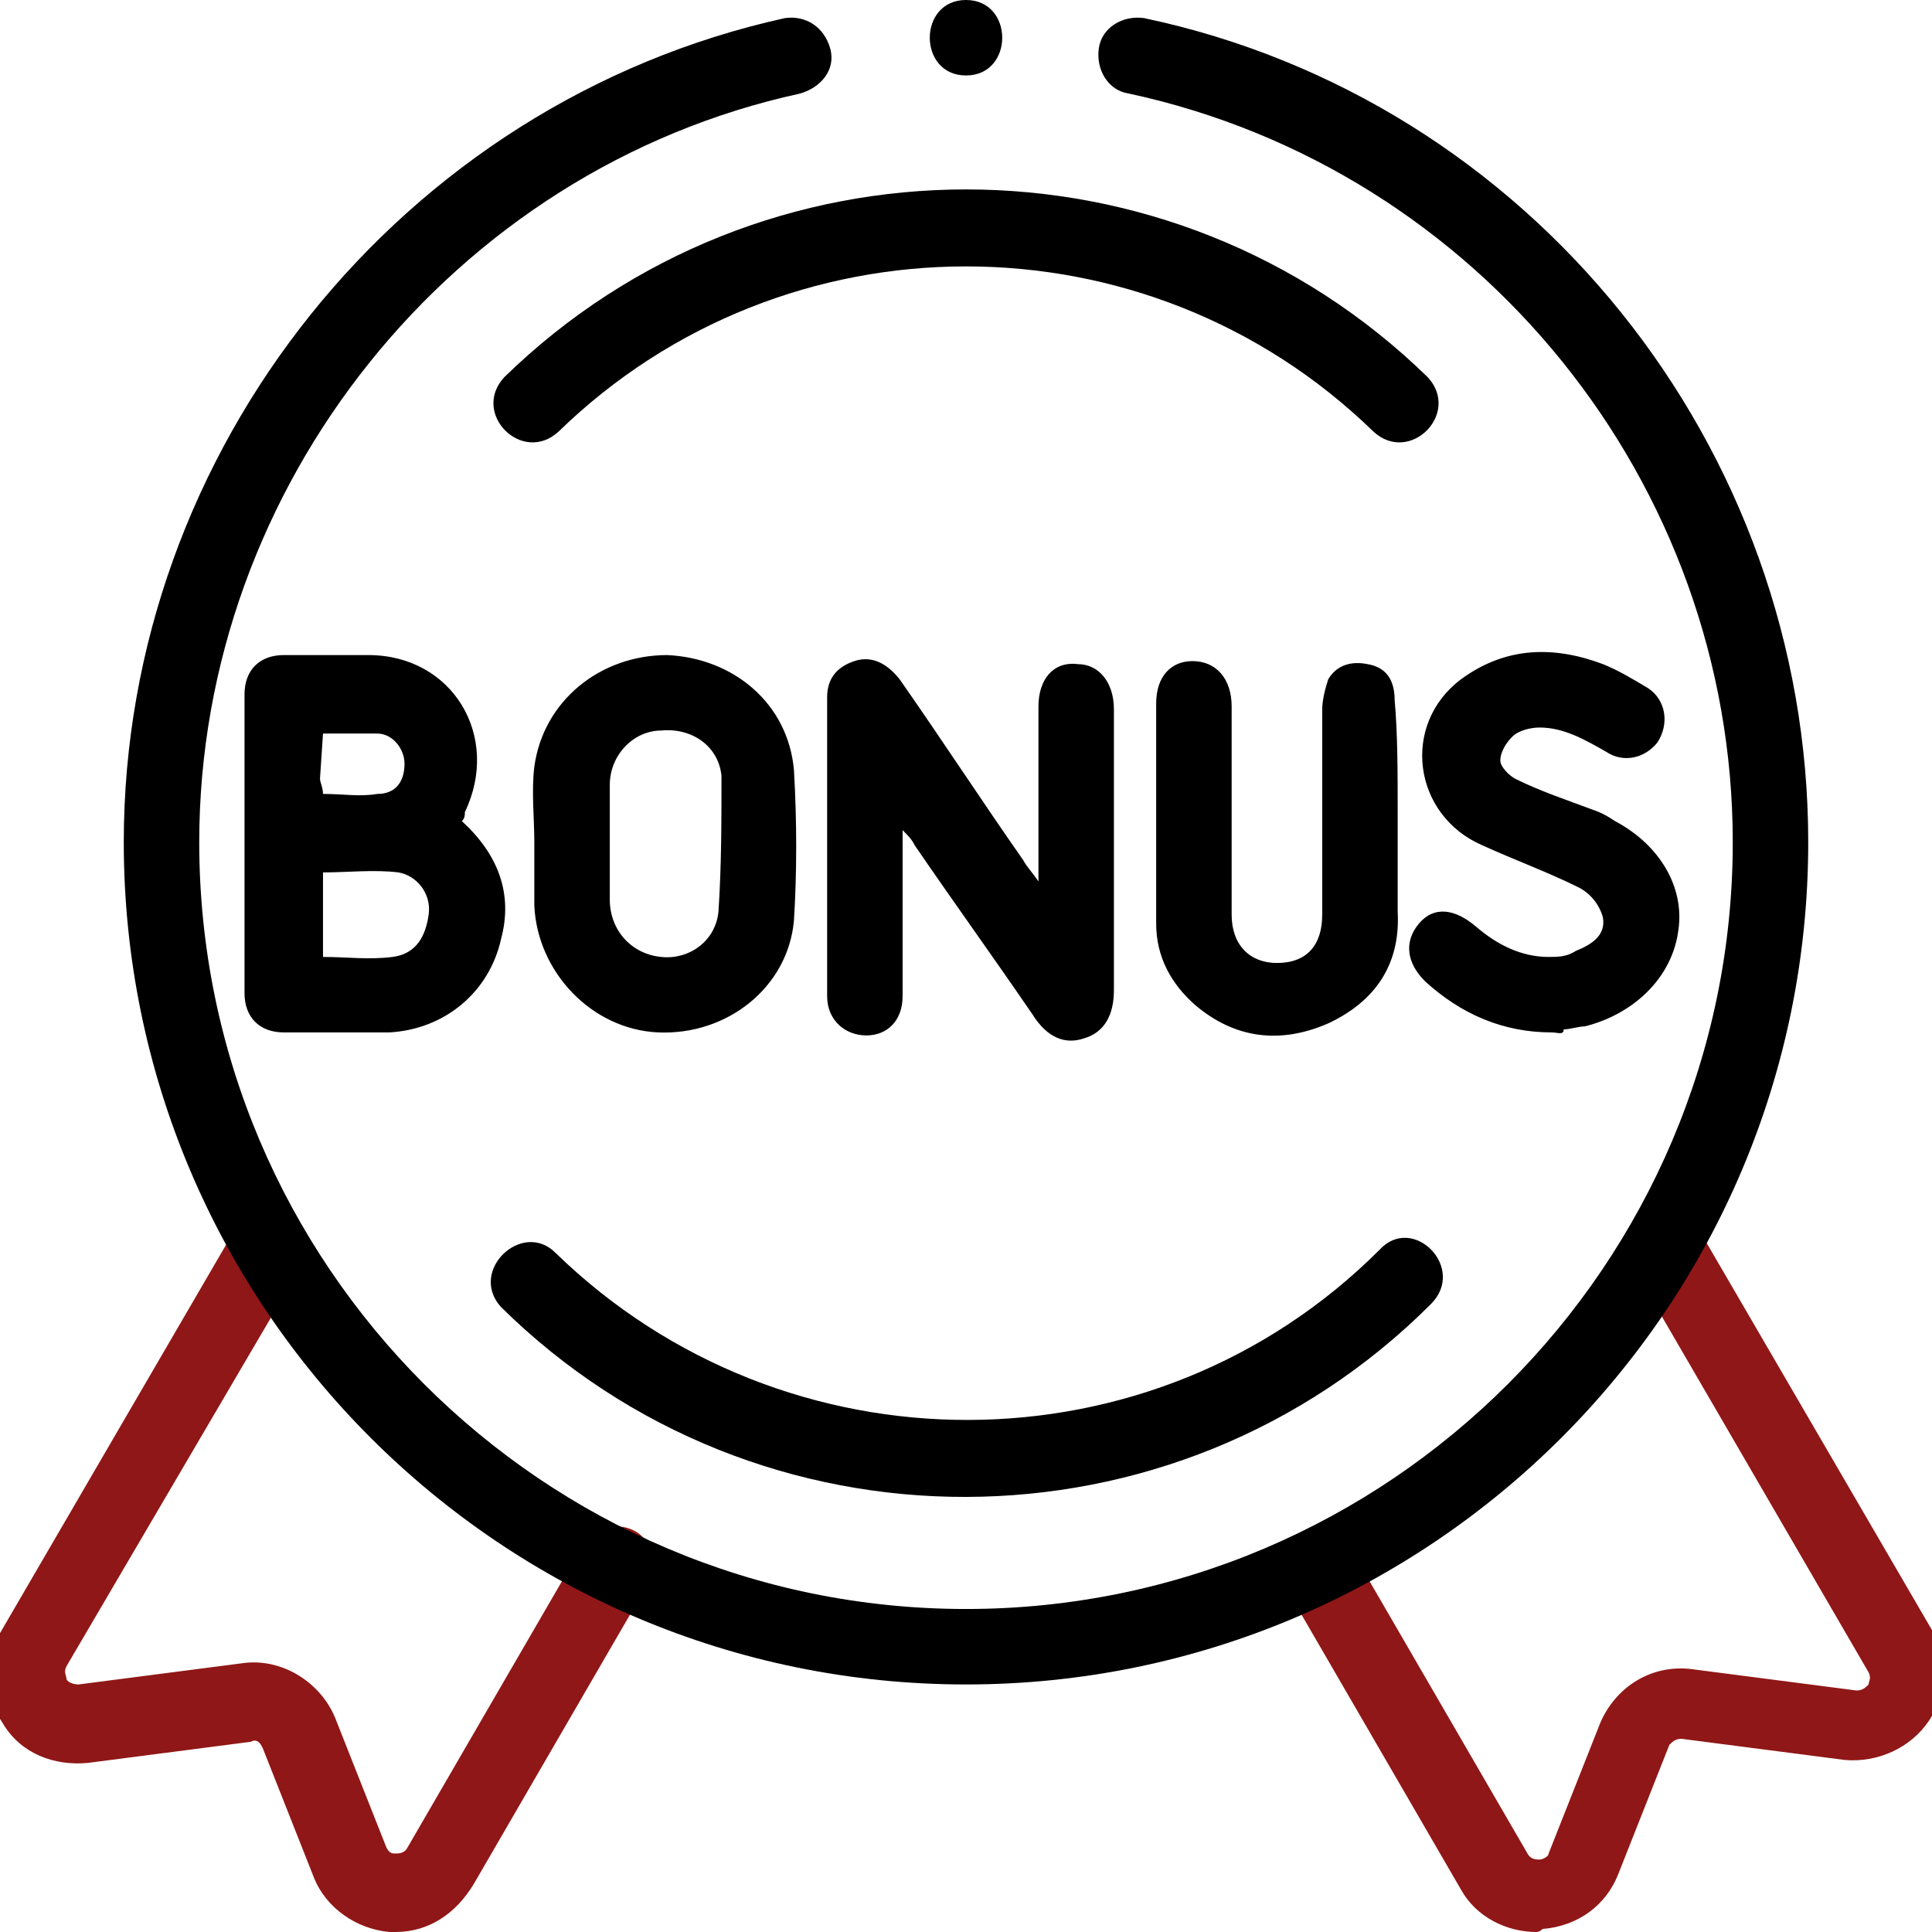
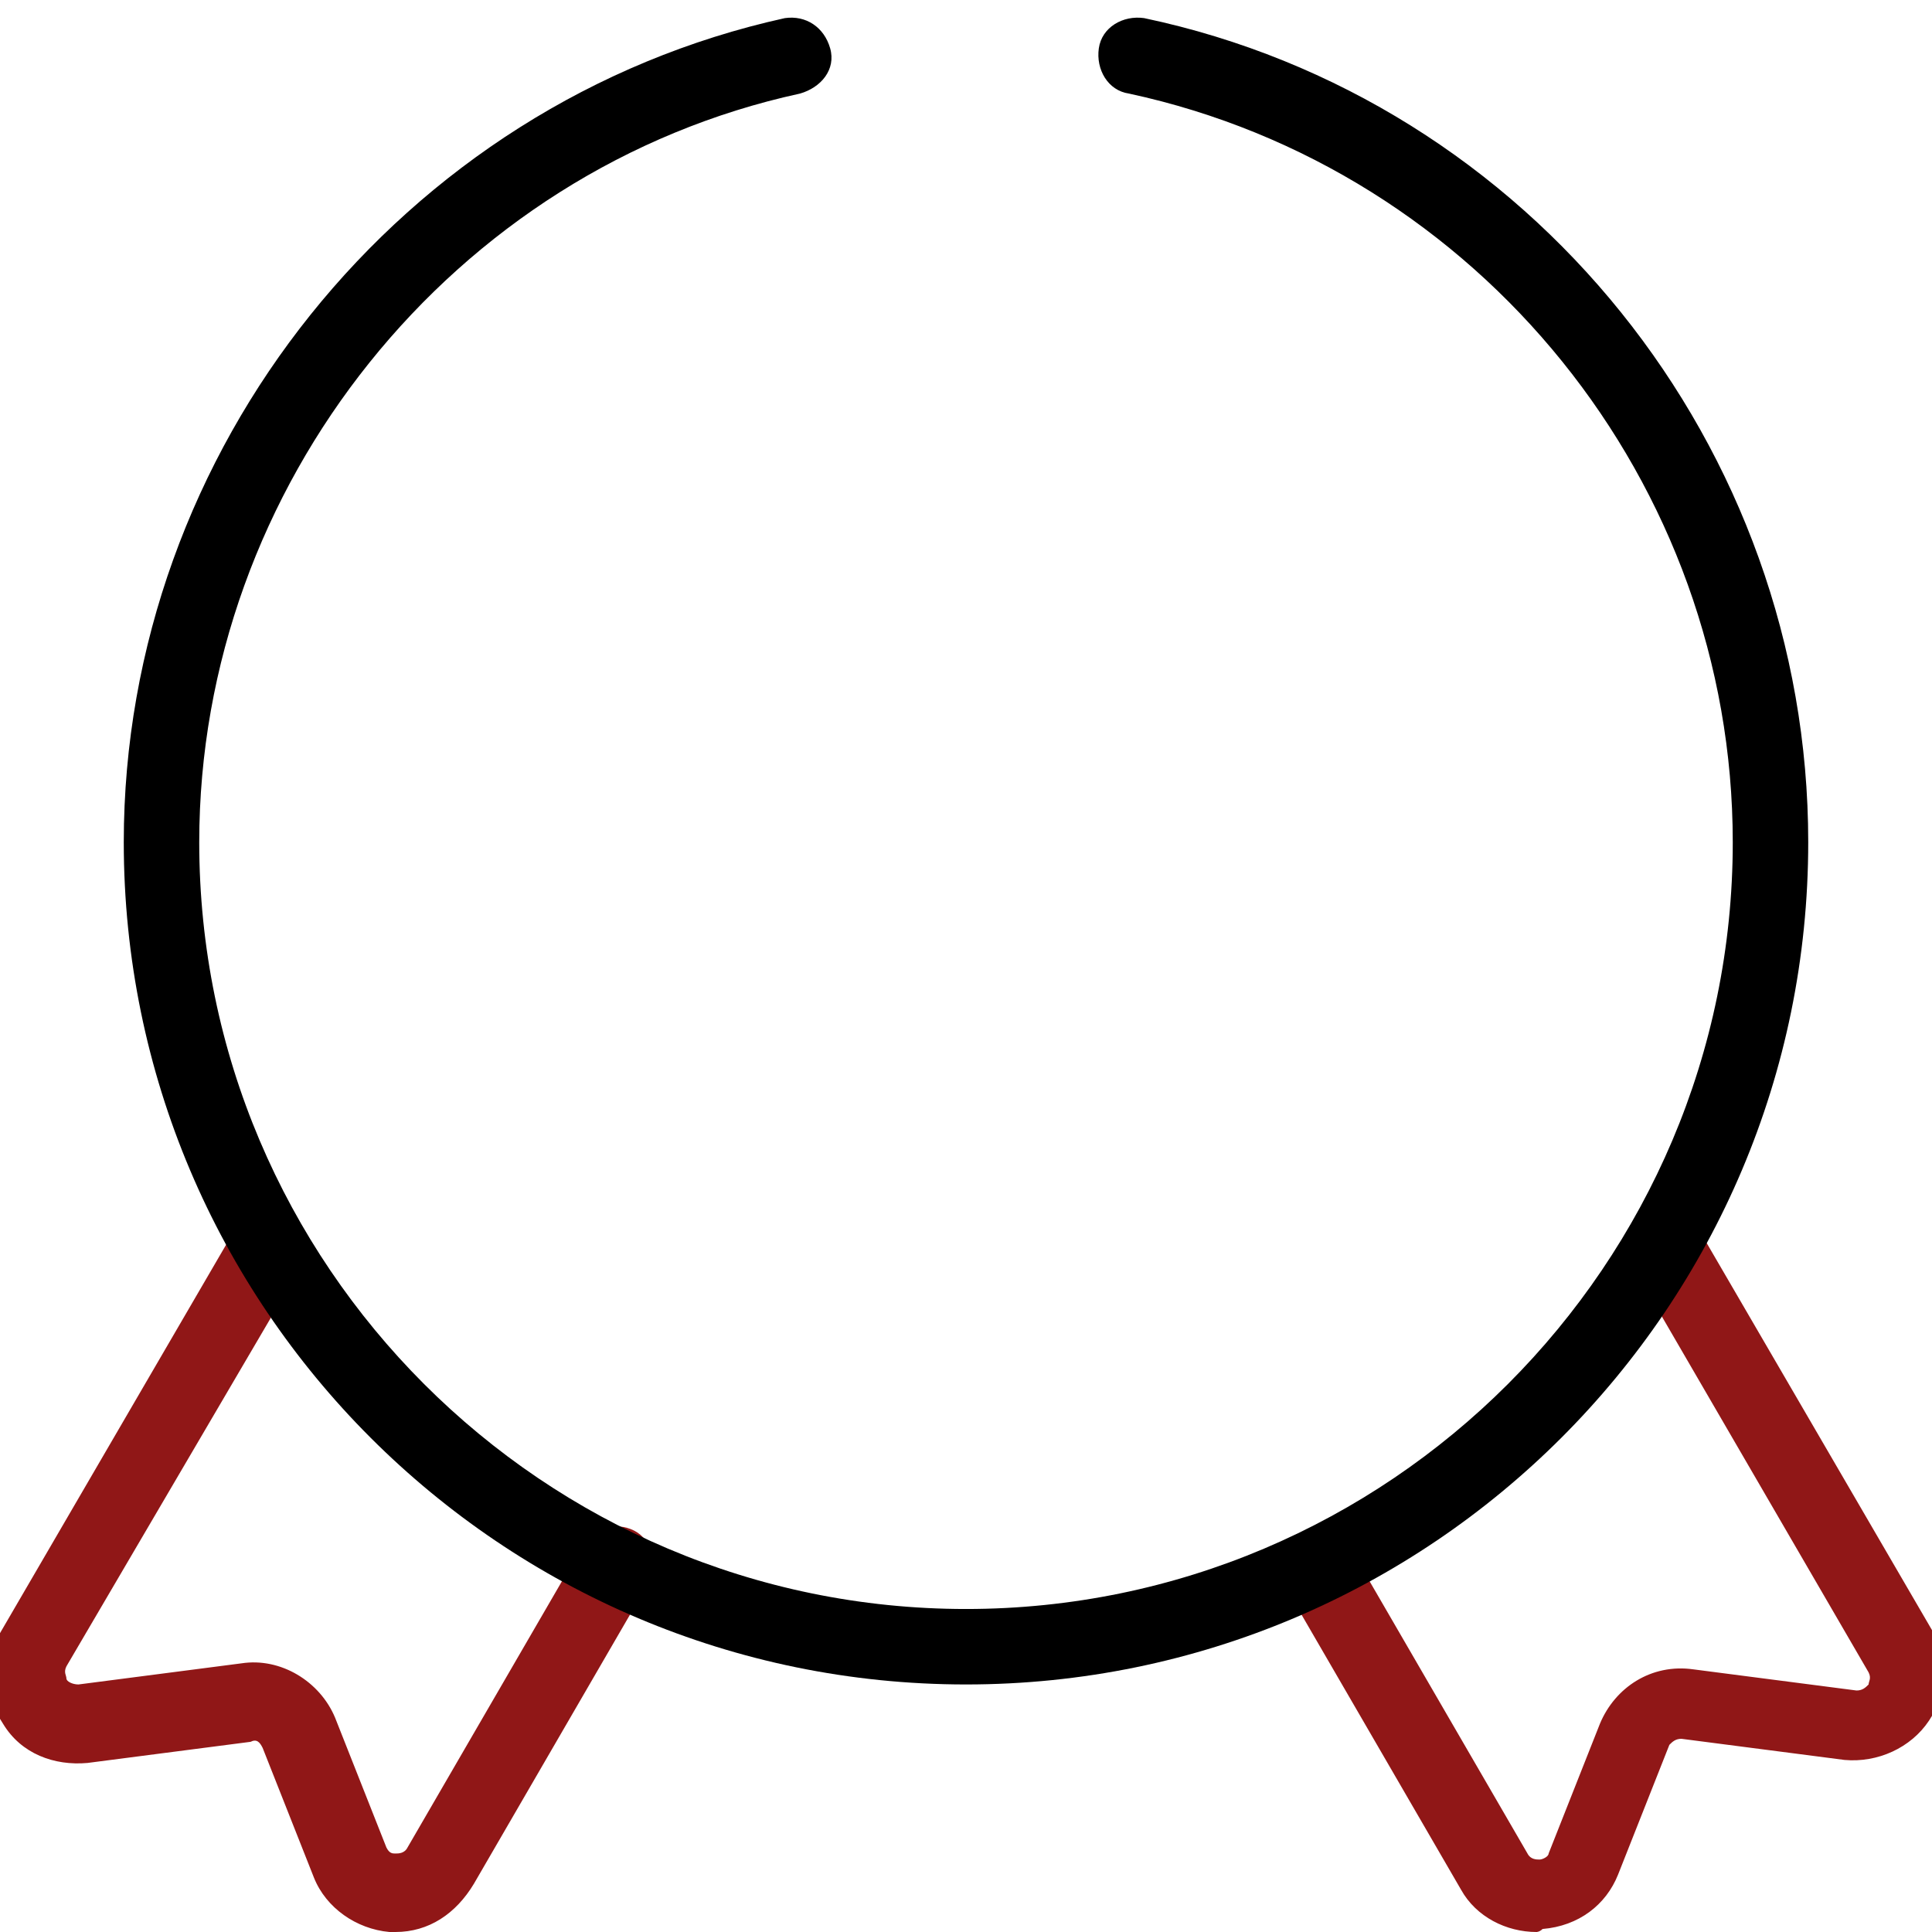
<svg xmlns="http://www.w3.org/2000/svg" id="SvgjsSvg1026" width="288" height="288">
  <defs id="SvgjsDefs1027" />
  <g id="SvgjsG1028">
    <svg viewBox="0 0 64 64" width="288" height="288">
      <g fill="#901717" class="colordaac00 svgShape">
-         <path d="M15.3 27.2c.1-.1.1-.2.1-.3 1.2-2.5-.4-5.2-3.2-5.2-.9 0-1.8 0-2.8 0-.8 0-1.3.5-1.3 1.3v9.9c0 .8.5 1.3 1.3 1.3h3.5c1.8-.1 3.3-1.3 3.7-3.1.4-1.5-.1-2.8-1.3-3.9zm-4.6-2.9h1.8c.5 0 .9.5.9 1 0 .6-.3 1-.9 1-.6.1-1.1 0-1.8 0 0-.2-.1-.4-.1-.5zm2.3 7.4c-.8.1-1.5 0-2.3 0v-2.8c.8 0 1.7-.1 2.5 0 .6.1 1.1.7 1 1.4s-.4 1.3-1.2 1.4zM29.9 27.3v5 .7c0 .8-.5 1.3-1.2 1.3s-1.3-.5-1.3-1.3c0-3.3 0-6.6 0-9.9 0-.6.3-1 .9-1.2s1.1.1 1.5.6c1.4 2 2.7 4 4.1 6 .1.2.3.4.5.7 0-.3 0-.5 0-.7 0-1.7 0-3.4 0-5.1 0-.9.5-1.5 1.3-1.4.7 0 1.2.6 1.2 1.5v9.3c0 .8-.3 1.4-1 1.6-.6.2-1.2 0-1.7-.8-1.3-1.9-2.6-3.7-3.9-5.6-.1-.2-.2-.3-.4-.5zM26.3 25.5c-.2-2.2-2-3.7-4.2-3.8-2.2 0-4.1 1.5-4.4 3.7-.1.8 0 1.7 0 2.5v2.1c.1 2.2 1.9 4.1 4.1 4.2 2.3.1 4.3-1.5 4.5-3.7.1-1.6.1-3.3 0-5zm-2.5 4.7c-.1 1-1 1.6-1.9 1.5-1-.1-1.7-.9-1.7-1.9 0-.6 0-1.3 0-1.9s0-1.2 0-1.9c0-1 .8-1.8 1.7-1.8 1-.1 1.9.5 2 1.5 0 1.5 0 3-.1 4.5zM51.4 34.2c-1.6 0-3-.6-4.2-1.7-.6-.6-.7-1.3-.2-1.9s1.2-.5 1.9.1 1.5 1 2.4 1c.3 0 .6 0 .9-.2.5-.2 1-.5.9-1.1-.1-.4-.4-.8-.8-1-1-.5-2.1-.9-3.2-1.4-2.3-1-2.7-4-.7-5.5 1.5-1.1 3.1-1.1 4.7-.5.5.2 1 .5 1.5.8.6.4.7 1.2.3 1.8-.4.5-1.1.7-1.7.3-.7-.4-1.4-.8-2.2-.8-.3 0-.7.1-.9.3s-.4.5-.4.8c0 .2.3.5.5.6.8.4 1.7.7 2.5 1 .3.1.5.2.8.4 1.5.8 2.3 2.2 2.1 3.6-.2 1.6-1.5 2.8-3.1 3.2-.2 0-.5.1-.7.1 0 .2-.2.1-.4.1zM46.3 27v3.2c.1 1.8-.8 3-2.3 3.7-1.6.7-3.1.5-4.4-.6-.8-.7-1.3-1.6-1.3-2.7 0-2.4 0-4.9 0-7.3 0-.9.5-1.4 1.2-1.4.8 0 1.3.6 1.3 1.5v6.9c0 1 .6 1.6 1.5 1.6 1 0 1.5-.6 1.5-1.6 0-2.3 0-4.5 0-6.8 0-.3.1-.7.2-1 .3-.5.8-.6 1.3-.5.6.1.9.5.9 1.2.1 1.1.1 2.4.1 3.8zM32 2.5c1.6 0 1.6-2.5 0-2.5s-1.6 2.5 0 2.5z" fill="#000000" class="color000 svgShape" />
-       </g>
-       <path d="M45.7 41.4c-7.5 7.5-19.7 7.5-27.3.1-1.1-1.1-2.9.6-1.8 1.8 8.5 8.4 22.3 8.4 30.8-.1 1.2-1.2-.6-3-1.7-1.8zM18.5 14.3c7.5-7.3 19.5-7.3 27 0 1.2 1.1 2.9-.6 1.8-1.8-8.5-8.3-22.1-8.3-30.6 0-1.1 1.2.6 2.9 1.8 1.8z" fill="#000000" class="color000 svgShape" />
+         </g>
      <path fill="#901717" d="M50.9 64c-1 0-2-.5-2.5-1.4l-5.8-10c-.3-.6-.1-1.4.5-1.7s1.4-.1 1.7.5l5.8 10c.1.2.3.2.4.2s.3-.1.3-.2l1.7-4.3c.5-1.2 1.7-2 3.1-1.8l5.4.7c.2 0 .3-.1.4-.2 0-.1.1-.2 0-.4l-7.9-13.6c-.3-.6-.1-1.4.5-1.7s1.4-.1 1.7.5l7.8 13.4c.6 1 .5 2.1-.1 3s-1.7 1.4-2.8 1.3l-5.4-.7c-.2 0-.3.1-.4.2l-1.7 4.3c-.4 1-1.3 1.7-2.5 1.8-.1.1-.2.1-.2.1zM13.1 64c-.1 0-.2 0-.2 0-1.1-.1-2.1-.8-2.5-1.8l-1.7-4.3c-.1-.2-.2-.3-.4-.2l-5.4.7c-1.1.1-2.2-.3-2.8-1.3-.6-.9-.7-2.1-.1-3l7.8-13.4c.3-.6 1.1-.8 1.7-.5s.8 1.1.5 1.7l-7.8 13.3c-.1.2 0 .3 0 .4s.2.2.4.2l5.4-.7c1.3-.2 2.6.6 3.1 1.8l1.7 4.3c.1.2.2.2.3.2s.3 0 .4-.2l5.8-10c.3-.6 1.1-.8 1.7-.5s.8 1.1.5 1.7l-5.8 10c-.6 1-1.5 1.6-2.6 1.6z" class="colordaac00 svgShape" />
      <path d="m32 55.8c-15.4 0-27.9-12.5-27.9-27.9 0-13 9.2-24.5 21.9-27.3.7-.1 1.3.3 1.5 1s-.3 1.3-1 1.5c-11.5 2.5-19.9 13-19.9 24.8 0 14 11.4 25.4 25.4 25.4s25.4-11.4 25.4-25.4c0-11.9-8.4-22.3-20-24.8-.7-.1-1.1-.8-1-1.5s.8-1.1 1.5-1c12.8 2.7 22 14.2 22 27.3 0 15.4-12.5 27.9-27.9 27.9z" fill="#000000" class="color000 svgShape" />
    </svg>
  </g>
</svg>